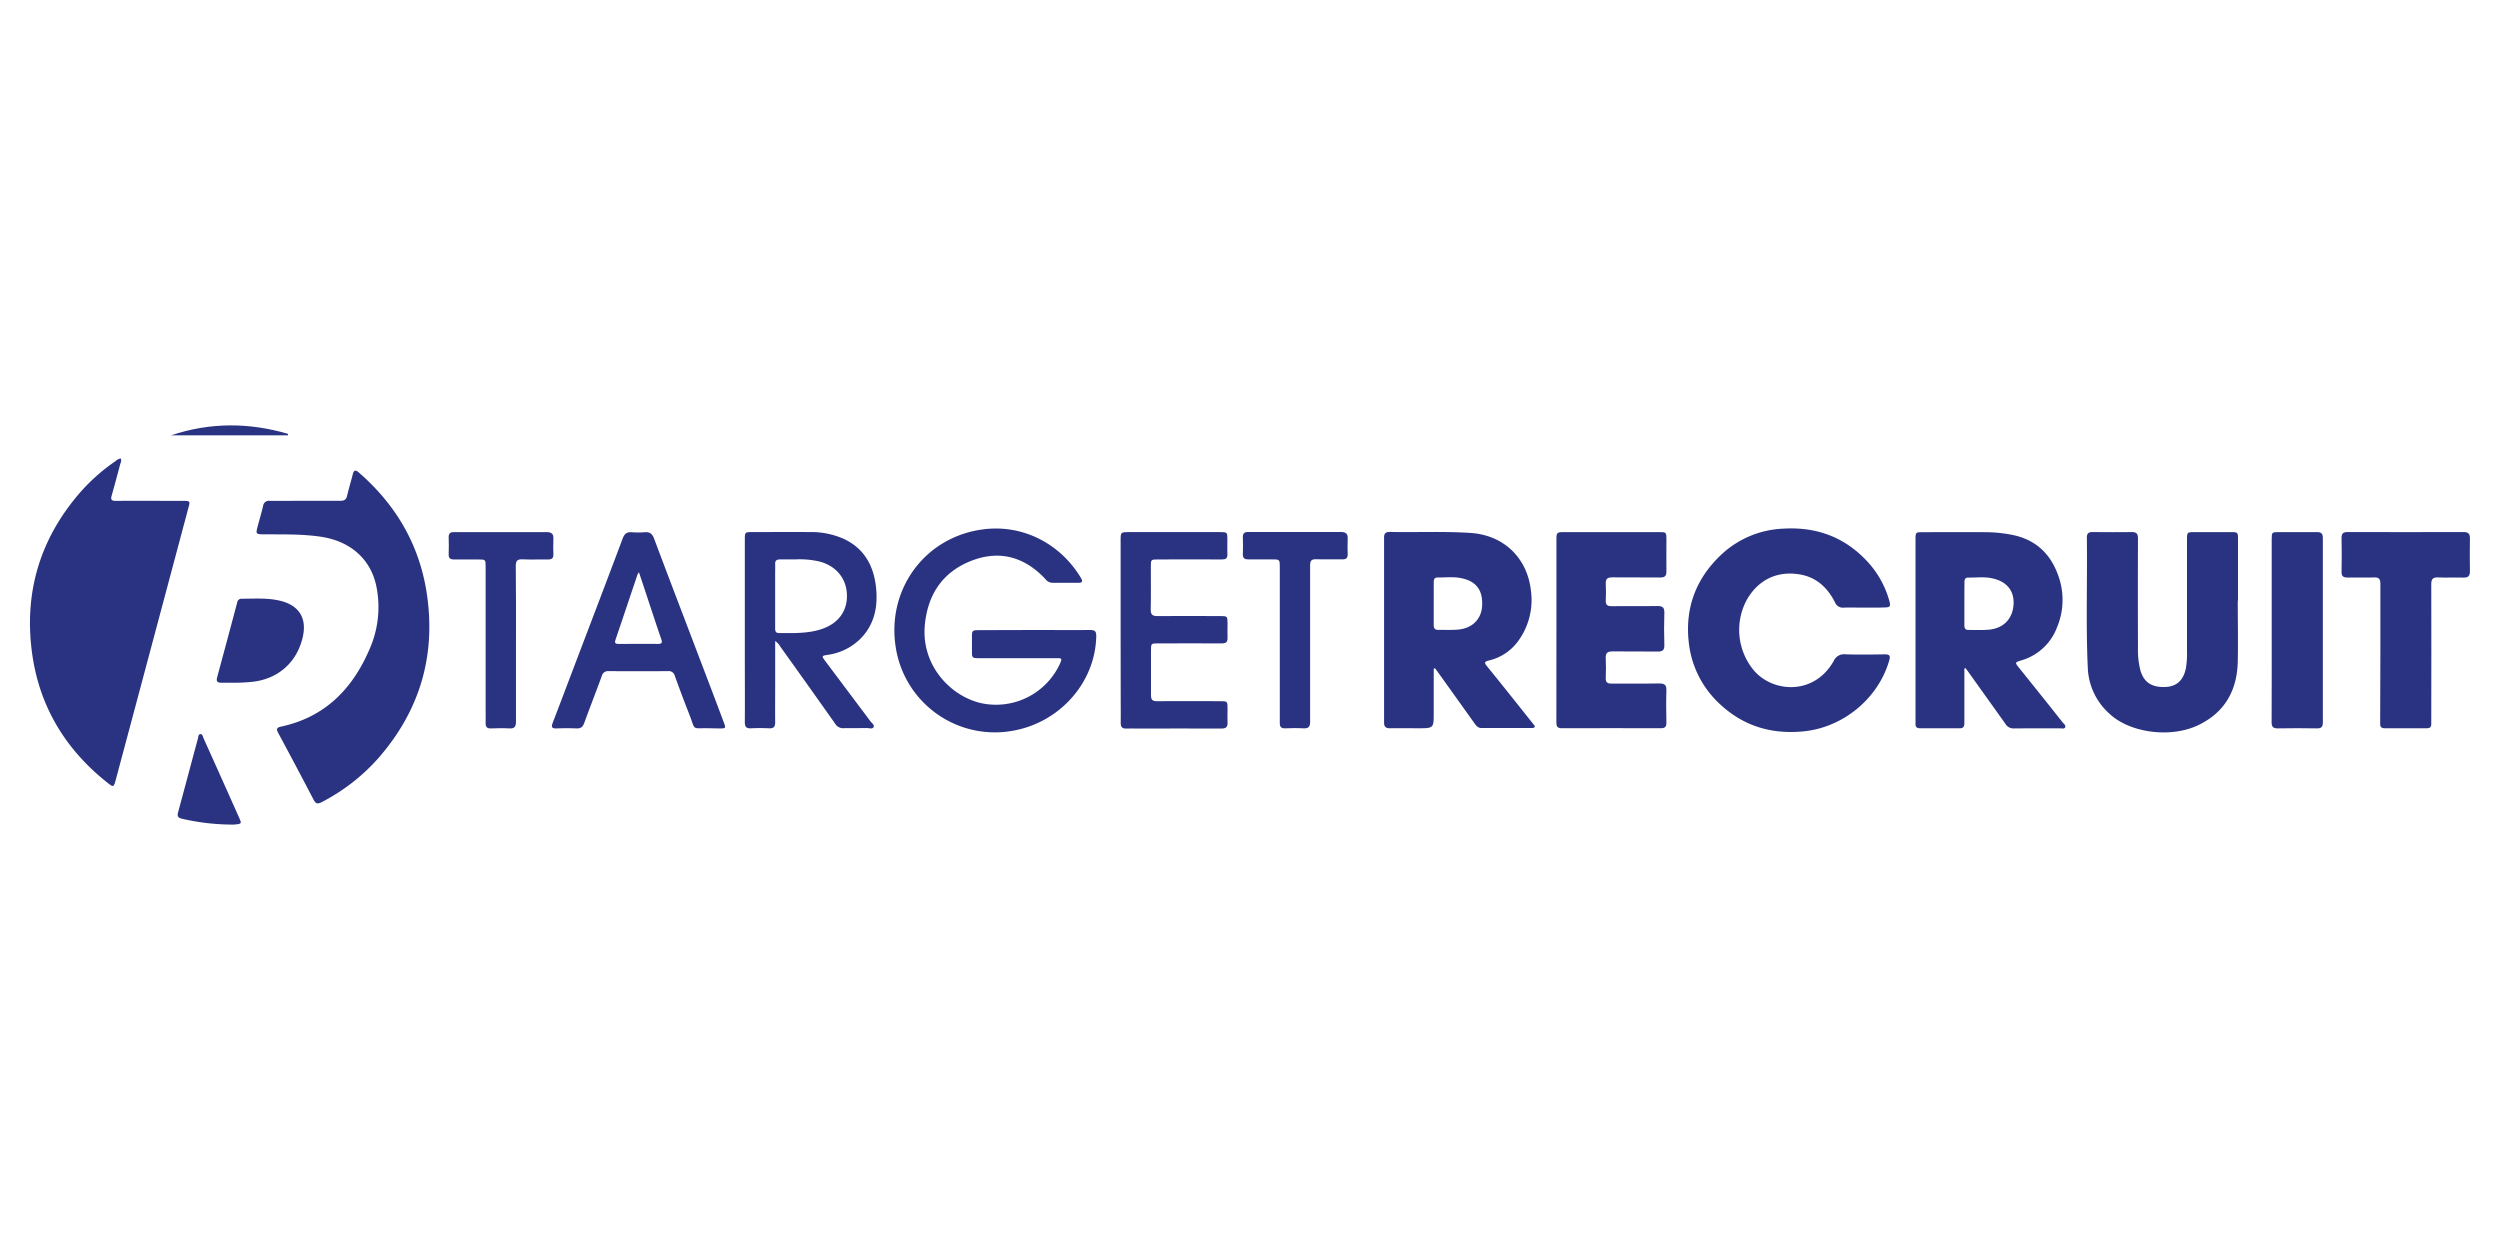
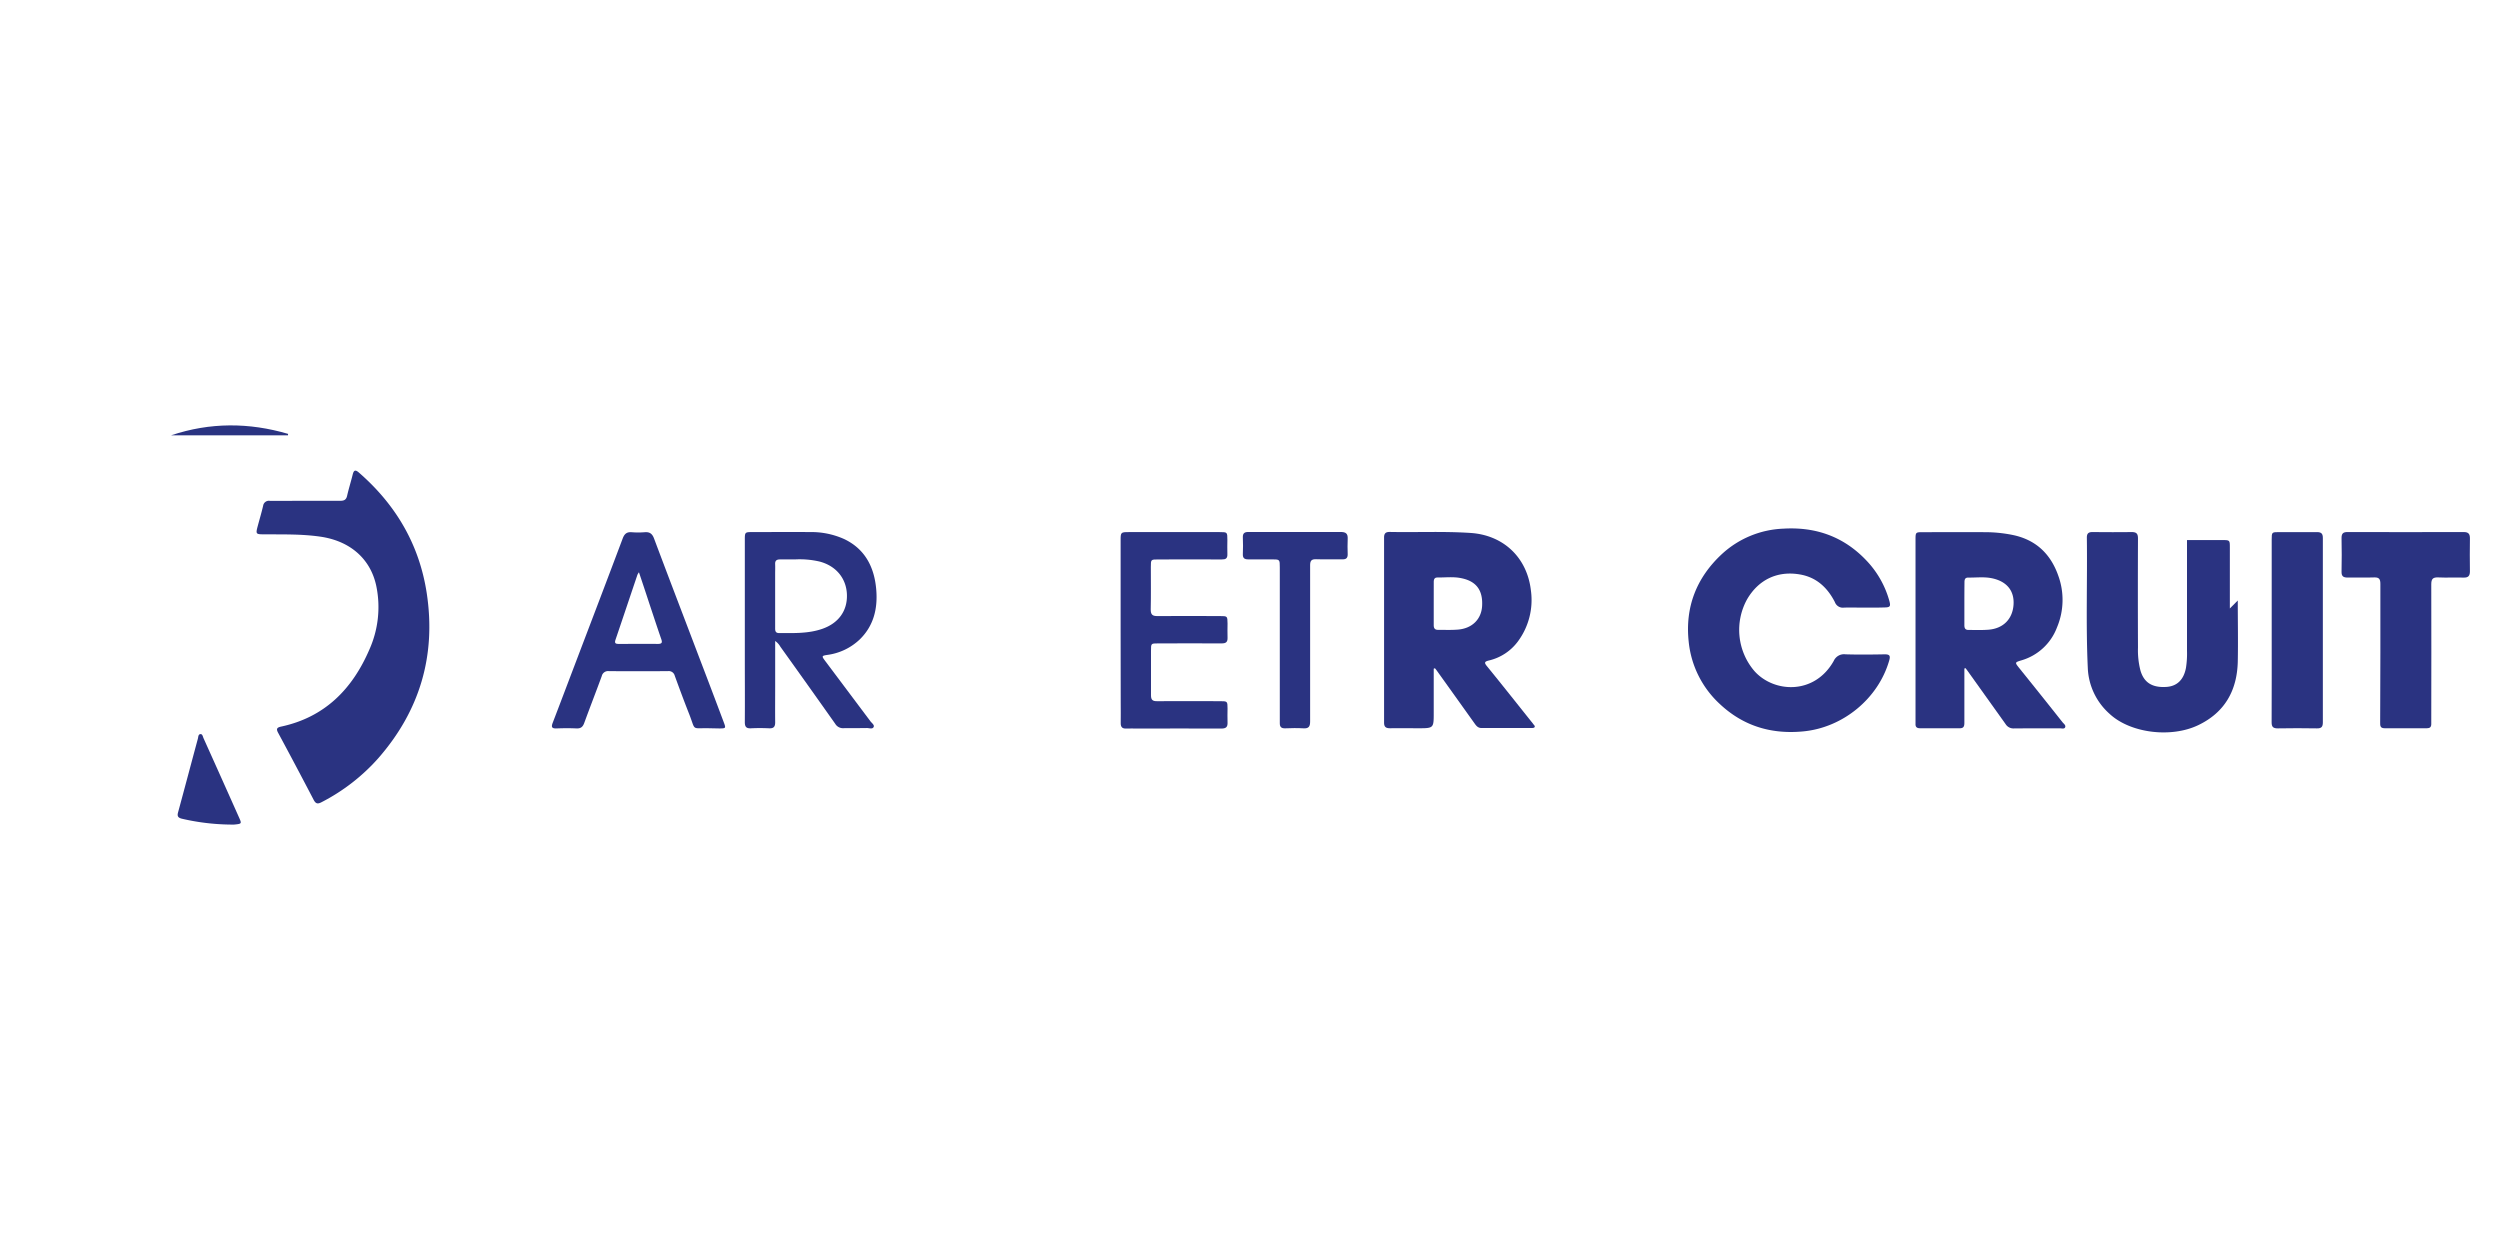
<svg xmlns="http://www.w3.org/2000/svg" id="Layer_1" data-name="Layer 1" viewBox="0 0 1000 500">
  <defs>
    <style>.cls-1{fill:#2a3381;}</style>
  </defs>
-   <path class="cls-1" d="M48.29,183.39c.41.93,0,1.65-.24,2.39-1.1,4.15-2.19,8.31-3.38,12.44-.46,1.61-.09,2.14,1.65,2.13,9-.07,18.07,0,27.1,0,2.53,0,2.67.18,2,2.55Q60.93,257.27,46.38,311.65c-.92,3.43-.94,3.41-3.75,1.16-16.78-13.41-27.07-30.69-29.86-52-3.17-24.09,3.34-45.53,19.38-63.94A75.42,75.42,0,0,1,46.28,184.4,3.7,3.7,0,0,1,48.29,183.39Z" />
  <path class="cls-1" d="M122.14,200.32c4.66,0,9.32,0,14,0,1.54,0,2.35-.45,2.7-2,.65-2.86,1.54-5.67,2.24-8.52.41-1.64,1-2.06,2.41-.83,14.8,12.84,24.22,28.81,27.19,48.21,3.82,25-2.75,47.14-19.42,66.17a77.79,77.79,0,0,1-22.67,17.54c-1.55.82-2.32.6-3.15-1q-7-13.44-14.2-26.79c-.8-1.5-.54-2.08,1.15-2.45,17.52-3.75,28.56-15,35.4-30.92a41.58,41.58,0,0,0,2.74-25.26c-2.29-11-10.57-18.11-22.4-19.81-7.5-1.08-15-.87-22.54-.93-3.25,0-3.34-.14-2.5-3.29.72-2.7,1.52-5.38,2.16-8.1a2.32,2.32,0,0,1,2.71-2C112.67,200.37,117.41,200.32,122.14,200.32Z" />
  <path class="cls-1" d="M573.49,267.48v17.58c0,6.24,0,6.24-6.22,6.24-3.73,0-7.46-.06-11.19,0-1.7,0-2.46-.47-2.45-2.3q0-37,0-74c0-1.72.72-2.25,2.33-2.22,10.76.21,21.51-.31,32.26.4,13.23.87,22.69,9.9,24.16,23.13a27.82,27.82,0,0,1-5.24,20.29,20.13,20.13,0,0,1-11.64,7.61c-1.81.45-1.81.93-.72,2.27,6,7.35,11.84,14.76,17.75,22.15a12.66,12.66,0,0,1,.78,1c.27.39.85.78.49,1.28-.18.26-.77.3-1.17.3-6.68,0-13.35,0-20,0-1.48,0-2.15-.92-2.86-1.92q-7.56-10.59-15.14-21.17c-.2-.29-.44-.56-.65-.83Zm0-26c0,2.86,0,5.72,0,8.58,0,1.21.43,1.9,1.74,1.88,2.65,0,5.32.11,7.95-.1,5.67-.46,9.35-4.14,9.66-9.39.37-6.33-2.29-10-8.44-11.2-3.1-.63-6.28-.22-9.42-.25-1.29,0-1.48.86-1.48,1.89Z" />
  <path class="cls-1" d="M785.75,267.39v2.31q0,9.68,0,19.36c0,1.26-.16,2.26-1.82,2.24-5.31,0-10.62,0-15.92,0-1.27,0-1.87-.51-1.8-1.79,0-.43,0-.86,0-1.29V216c0-3.12,0-3.13,3.08-3.13,8.24,0,16.49-.05,24.74,0A56.17,56.17,0,0,1,805.14,214c9.18,1.91,15.09,7.53,18.16,16.24a28.31,28.31,0,0,1-.53,20.78,21.62,21.62,0,0,1-14.18,13.11c-2.72.83-2.7.84-.87,3.13Q816.38,278,825,288.89c.47.59,1.39,1.18,1.07,2s-1.41.43-2.14.43c-6.1,0-12.2,0-18.29.05a3.69,3.69,0,0,1-3.4-1.73c-5-7-10-14-15-21l-1-1.37Zm0-25.89c0,2.87,0,5.73,0,8.6,0,1.21.38,1.9,1.71,1.88,2.65,0,5.32.11,7.95-.1,5.88-.46,9.59-4.25,10-9.92s-2.73-9.45-8.71-10.67c-3.11-.63-6.29-.21-9.43-.26-1.3,0-1.48.85-1.48,1.88C785.76,235.77,785.75,238.64,785.75,241.5Z" />
  <path class="cls-1" d="M745.33,243.05c-2.58,0-5.17-.1-7.74,0a3.4,3.4,0,0,1-3.65-2.23c-3-5.86-7.47-10-14.16-11.07-8.85-1.47-16.33,2.12-20.89,9.87a25.3,25.3,0,0,0,2.94,28.88c7.82,8.67,24,9.51,31.66-4.12a4.5,4.5,0,0,1,4.72-2.65c5.23.16,10.46.1,15.7,0,2,0,2.3.64,1.78,2.45-4.36,15.24-18.49,26.87-34.41,28.38-12.77,1.22-24-2.15-33.4-11a39.17,39.17,0,0,1-12.4-24.87c-1.49-13.83,3.08-25.55,13.21-35a38.48,38.48,0,0,1,24.72-10.23c13.06-.77,24.3,3.29,33.31,12.91a38.05,38.05,0,0,1,9,15.93c.63,2.27.33,2.66-2,2.68C750.92,243.07,748.12,243.05,745.33,243.05Z" />
-   <path class="cls-1" d="M895.11,240.2c0,8.17.17,16.34,0,24.51-.3,11.46-5.16,20.25-15.79,25.34-10.94,5.25-27.19,3.2-35.47-4.5a25.89,25.89,0,0,1-8.73-18.33c-.81-17.41-.14-34.82-.38-52.23,0-1.77.82-2.18,2.38-2.17,5.17.05,10.33.08,15.49,0,2,0,2.59.66,2.58,2.62q-.09,21.82,0,43.65a32.45,32.45,0,0,0,1,9.15c1.42,4.84,4.77,6.91,10.43,6.52,4.25-.29,6.88-2.93,7.76-7.58a36.61,36.61,0,0,0,.42-6.85q0-22.15,0-44.3c0-3.17,0-3.18,3.26-3.18h14c3.13,0,3.14,0,3.14,3.06q0,12.15,0,24.3Z" />
-   <path class="cls-1" d="M622.57,252.12q0-18.06,0-36.13c0-3,.12-3.15,3.14-3.15h37.86c2.93,0,3,0,3,3,0,4.23-.07,8.46,0,12.69,0,1.9-.68,2.49-2.52,2.47-6.38-.07-12.77,0-19.15-.06-2,0-2.7.65-2.59,2.61.12,2.21.1,4.44,0,6.66-.06,1.66.56,2.28,2.25,2.26,6.17-.07,12.34.05,18.5-.06,2.1,0,2.73.7,2.68,2.73-.13,4.3-.14,8.61,0,12.9.06,2-.74,2.61-2.63,2.58-6-.07-12,0-18.07-.06-2.05,0-2.85.62-2.74,2.71.13,2.64.1,5.3,0,7.95-.06,1.71.65,2.24,2.29,2.22,6.38-.06,12.77.06,19.15-.06,2.18,0,2.89.66,2.82,2.83-.14,4.29-.08,8.6,0,12.9,0,1.53-.51,2.18-2.12,2.18q-19.89-.06-39.8,0c-2.07,0-2.09-1.19-2.09-2.65Q622.59,270.4,622.57,252.12Z" />
-   <path class="cls-1" d="M413.66,252c7.45,0,14.91.06,22.37,0,2,0,2.52.61,2.47,2.59-.39,18-14,33.87-32.47,37.54A40.13,40.13,0,0,1,358.31,259c-3.71-23,11.38-44,34.58-47.21,16.21-2.27,31.38,5.76,39.53,19.46.72,1.21.6,1.87-.95,1.87-3.51,0-7,0-10.54,0a3.59,3.59,0,0,1-2.74-1.46c-8.23-8.81-18.17-11.75-29.48-7.41-11.58,4.46-17.64,13.48-18.78,25.77-1.52,16.51,10.81,28.89,23.1,31.36a28.16,28.16,0,0,0,31-16c.85-2,.76-2.11-1.48-2.11q-15.39,0-30.77,0c-2.95,0-3-.06-3-3v-4.94c0-3.26,0-3.26,3.18-3.27Z" />
+   <path class="cls-1" d="M895.11,240.2c0,8.17.17,16.34,0,24.51-.3,11.46-5.16,20.25-15.79,25.34-10.94,5.25-27.19,3.2-35.47-4.5a25.89,25.89,0,0,1-8.73-18.33c-.81-17.41-.14-34.82-.38-52.23,0-1.77.82-2.18,2.38-2.17,5.17.05,10.33.08,15.49,0,2,0,2.59.66,2.58,2.62q-.09,21.82,0,43.65a32.45,32.45,0,0,0,1,9.15c1.42,4.84,4.77,6.91,10.43,6.52,4.25-.29,6.88-2.93,7.76-7.58a36.61,36.61,0,0,0,.42-6.85q0-22.15,0-44.3h14c3.13,0,3.14,0,3.14,3.06q0,12.15,0,24.3Z" />
  <path class="cls-1" d="M310.07,256.39v18.16c0,4.8-.05,9.6,0,14.4,0,1.75-.61,2.45-2.39,2.37-2.44-.11-4.88-.12-7.31,0-2,.1-2.45-.75-2.44-2.54.06-8.46,0-16.91,0-25.37v-47.3c0-3.27,0-3.28,3.17-3.28,7.61,0,15.21-.07,22.81,0a32,32,0,0,1,13.8,2.81c8.36,4,12,11.27,12.77,20,.68,7.54-.9,14.6-6.59,20.14a23.2,23.2,0,0,1-13,6.19c-2.2.35-2.26.47-.92,2.27q9.09,12.12,18.19,24.26c.54.72,1.69,1.49,1.3,2.29-.47,1-1.81.4-2.76.42-3.08.07-6.17,0-9.25.06a3.6,3.6,0,0,1-3.37-1.77q-10.92-15.45-21.94-30.83A6.92,6.92,0,0,0,310.07,256.39ZM318,223.77c-2.41,0-4.2,0-6,0-1.36,0-2,.49-1.94,1.88s0,2.58,0,3.86V251c0,1.1-.06,2.22,1.57,2.23,5.8,0,11.61.26,17.22-1.67,6.53-2.24,10.14-7.2,9.92-13.72s-4.38-11.5-10.95-13.22A34.91,34.91,0,0,0,318,223.77Z" />
  <path class="cls-1" d="M952.15,261.08c0-9.17,0-18.35,0-27.51,0-2-.55-2.68-2.55-2.6-3.51.13-7,0-10.54.05-1.7,0-2.48-.49-2.44-2.32q.14-6.76,0-13.54c0-1.82.71-2.35,2.42-2.34q23.24.06,46.46,0c1.92,0,2.49.8,2.47,2.58-.06,4.37-.07,8.74,0,13.11,0,1.83-.65,2.58-2.52,2.53-3.37-.1-6.75.09-10.11-.07-2.14-.09-2.84.56-2.83,2.78.08,17.91,0,35.82,0,53.73,0,.72,0,1.43,0,2.15,0,1.16-.54,1.68-1.7,1.67-5.67,0-11.33,0-17,0-1.91,0-1.73-1.28-1.74-2.5Z" />
  <path class="cls-1" d="M283.79,291.3c-7.45-.19-5.37,1.3-8.14-5.73-2-5.06-3.89-10.17-5.75-15.28a2.46,2.46,0,0,0-2.71-1.84c-7.88.05-15.77.06-23.65,0a2.58,2.58,0,0,0-2.84,2c-2.29,6.25-4.71,12.46-7,18.72-.58,1.61-1.4,2.28-3.13,2.2-2.64-.13-5.3-.11-7.95,0-2,.08-2.15-.66-1.52-2.29,3.16-8.22,6.27-16.47,9.4-24.7,6.21-16.34,12.45-32.66,18.58-49,.7-1.85,1.64-2.65,3.61-2.49a31.75,31.75,0,0,0,5.16,0c2-.17,3.05.57,3.78,2.54,5.93,15.83,12,31.61,18,47.42q5,13.05,9.9,26.12c.87,2.31.8,2.38-1.66,2.41Zm-28.21-62.39a6.66,6.66,0,0,0-.61,1c-2.93,8.67-5.83,17.35-8.77,26-.53,1.54.22,1.67,1.44,1.66,5.15,0,10.31-.06,15.46,0,1.74,0,1.89-.57,1.38-2-1.62-4.66-3.14-9.36-4.7-14C258.43,237.42,257.07,233.36,255.58,228.91Z" />
  <path class="cls-1" d="M448.25,252.2V216.08c0-3.15.09-3.24,3.27-3.24h36.35c3.07,0,3.07,0,3.08,3.14,0,1.87-.08,3.73,0,5.59s-.66,2.22-2.29,2.21c-8.46-.05-16.92,0-25.38,0-2.94,0-2.94,0-2.94,3,0,5.67.08,11.33-.05,17,0,2.11.71,2.67,2.73,2.65,8.32-.1,16.64,0,25,0,2.95,0,2.95,0,3,3,0,1.87-.08,3.73,0,5.59s-.69,2.35-2.41,2.34c-8.46-.06-16.93,0-25.39,0-2.81,0-2.82,0-2.82,2.9,0,5.94,0,11.89,0,17.84,0,1.76.57,2.39,2.36,2.37,8.45-.06,16.92,0,25.38,0,2.81,0,2.87.07,2.88,2.9,0,1.86-.09,3.73,0,5.59s-.64,2.47-2.49,2.46c-11.19-.07-22.37,0-33.56,0-1.5,0-3-.07-4.51,0s-2.19-.6-2.17-2.14c.05-2.72,0-5.44,0-8.17Z" />
  <path class="cls-1" d="M908.68,252.11V215.79c0-2.88.06-2.94,2.82-2.95,5.09,0,10.18,0,15.27,0,1.77,0,2.38.62,2.37,2.39q0,36.85,0,73.71c0,1.72-.51,2.44-2.33,2.41-5.23-.09-10.46-.1-15.69,0-1.89,0-2.48-.6-2.47-2.47C908.71,276.61,908.68,264.36,908.68,252.11Z" />
-   <path class="cls-1" d="M206.39,257.63c0,10.32,0,20.64,0,31,0,2-.56,2.87-2.68,2.74-2.43-.15-4.88-.1-7.32,0-1.62.06-2.18-.66-2.14-2.17.05-1.86,0-3.73,0-5.59V226.79c0-3,0-3-2.94-3-3.23,0-6.45,0-9.68,0-1.55,0-2.22-.51-2.16-2.11q.12-3.33,0-6.66c-.06-1.57.55-2.21,2.12-2.18,3,0,6,0,9,0,9.32,0,18.65,0,28,0,2,0,2.88.66,2.77,2.72s-.06,4.16,0,6.23c0,1.46-.6,2-2.07,2-3.44-.06-6.89.1-10.33-.06-2.13-.1-2.66.71-2.65,2.73C206.44,236.84,206.39,247.23,206.39,257.63Z" />
  <path class="cls-1" d="M524.05,257.41c0,10.39,0,20.78,0,31.18,0,2-.55,2.88-2.68,2.74-2.42-.15-4.87-.1-7.31,0-1.61.06-2.19-.65-2.14-2.17,0-1.72,0-3.44,0-5.16V227c0-3.24,0-3.24-3.14-3.25s-6.32,0-9.47,0c-1.55,0-2.23-.5-2.17-2.11.09-2.21.1-4.44,0-6.66-.08-1.77.77-2.22,2.34-2.19,2.94.06,5.88,0,8.82,0,9.33,0,18.65,0,28,0,2,0,2.89.65,2.78,2.72s-.06,4.15,0,6.23c0,1.45-.59,2-2.06,2-3.52-.06-7,.08-10.55-.05-1.93-.08-2.44.67-2.42,2.5C524.08,236.62,524.05,247,524.05,257.41Z" />
-   <path class="cls-1" d="M93.17,273.09H88.44c-1.33,0-2-.43-1.63-2q4.06-15,8.07-30.09a1.72,1.72,0,0,1,1.8-1.51c5.08,0,10.18-.4,15.2.77,7.75,1.81,11,7,9.19,14.7-2.37,10.2-10.13,16.87-20.61,17.81A65.71,65.71,0,0,1,93.17,273.09Z" />
  <path class="cls-1" d="M91.63,329.82a89.92,89.92,0,0,1-18.9-2.34c-1.58-.4-1.91-1.07-1.49-2.58,2.67-9.8,5.26-19.62,7.91-29.42.19-.7.11-1.82,1.1-1.84.76,0,.88,1,1.16,1.64Q88.49,311,95.54,326.82c1.2,2.67,1.22,2.69-1.76,3C93.07,329.88,92.35,329.82,91.63,329.82Z" />
  <path class="cls-1" d="M115.2,174.12H68.46c15.58-5.22,31.17-5.15,46.77-.57Z" />
</svg>